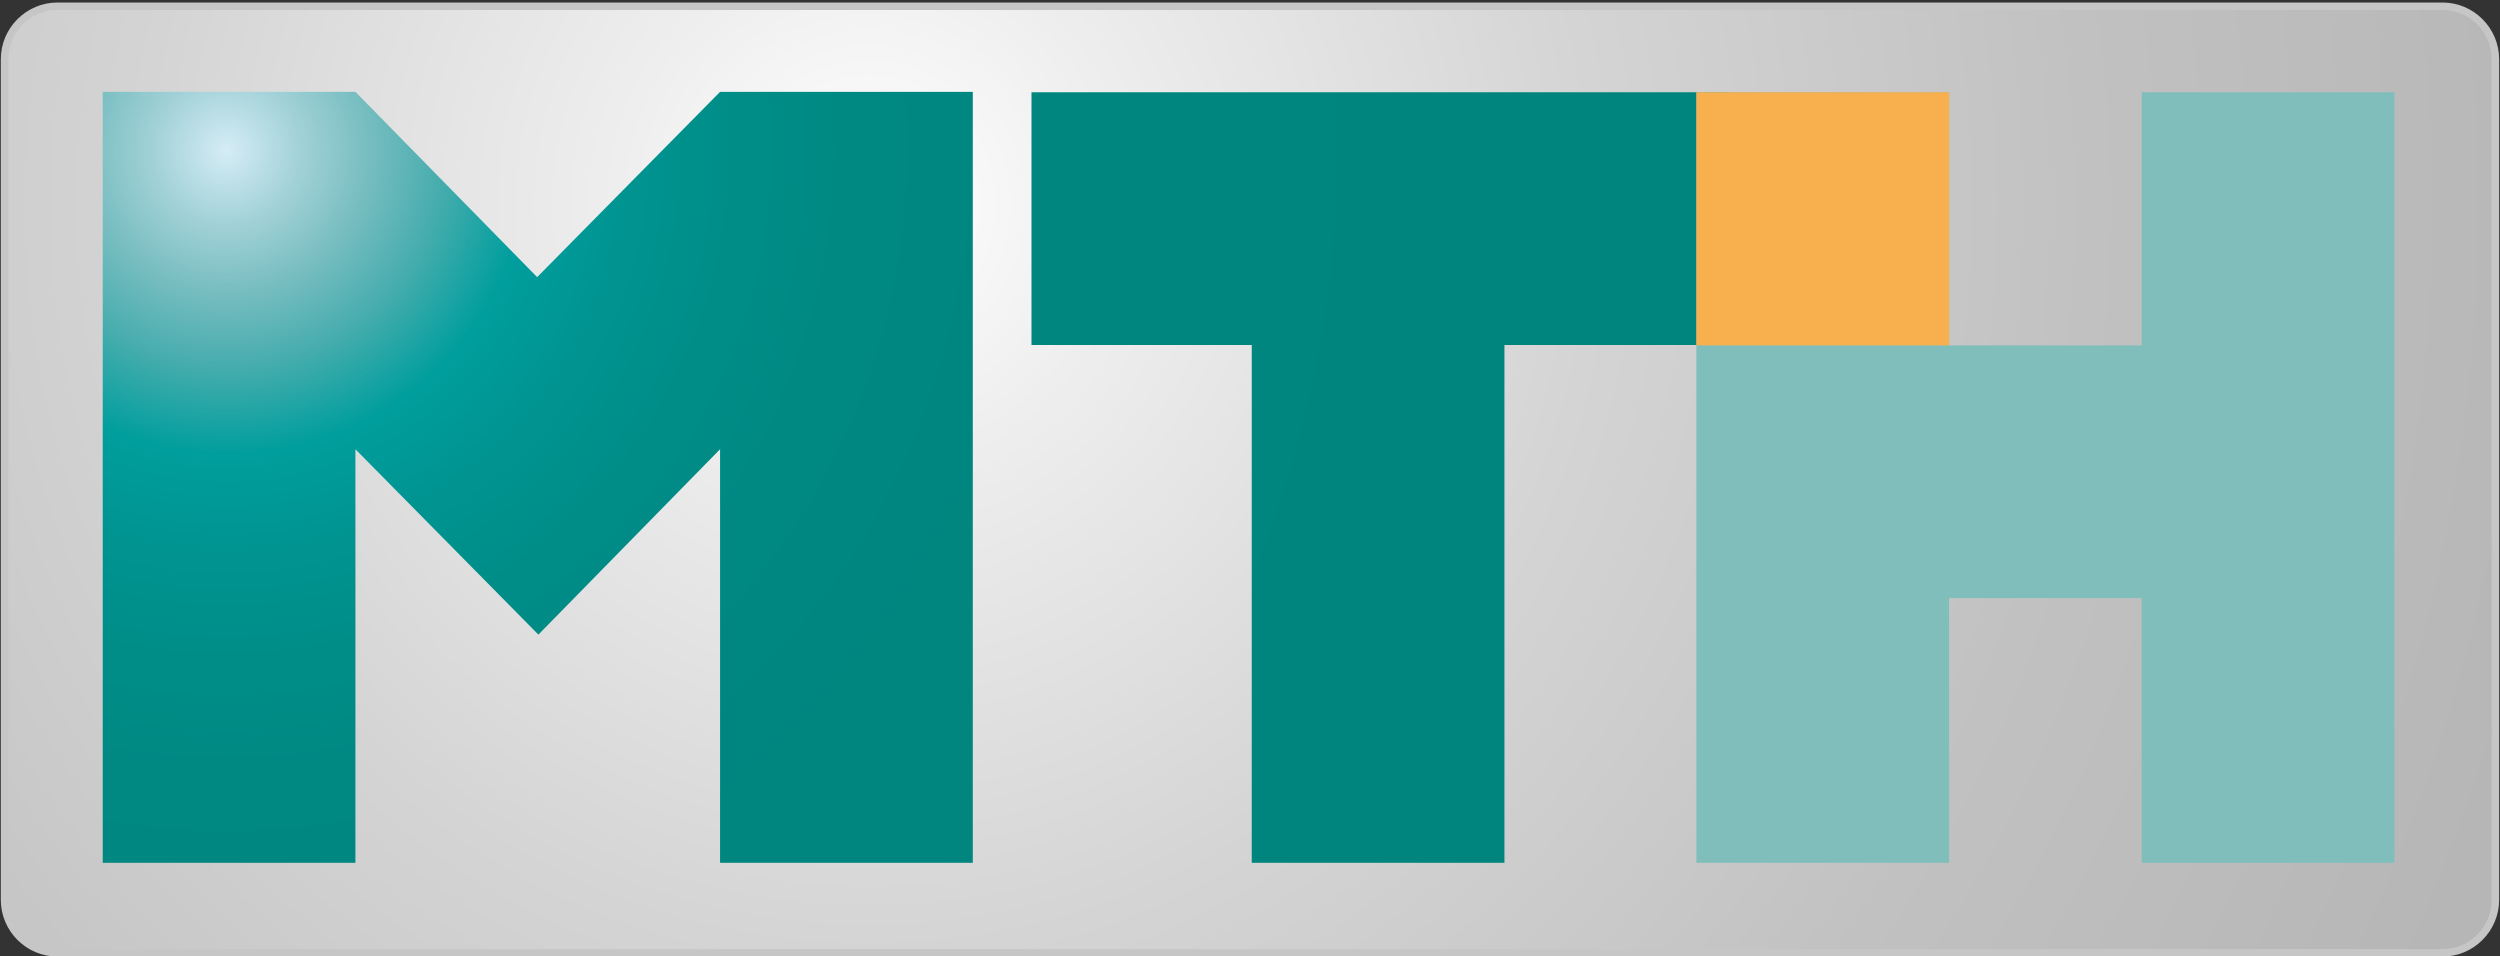
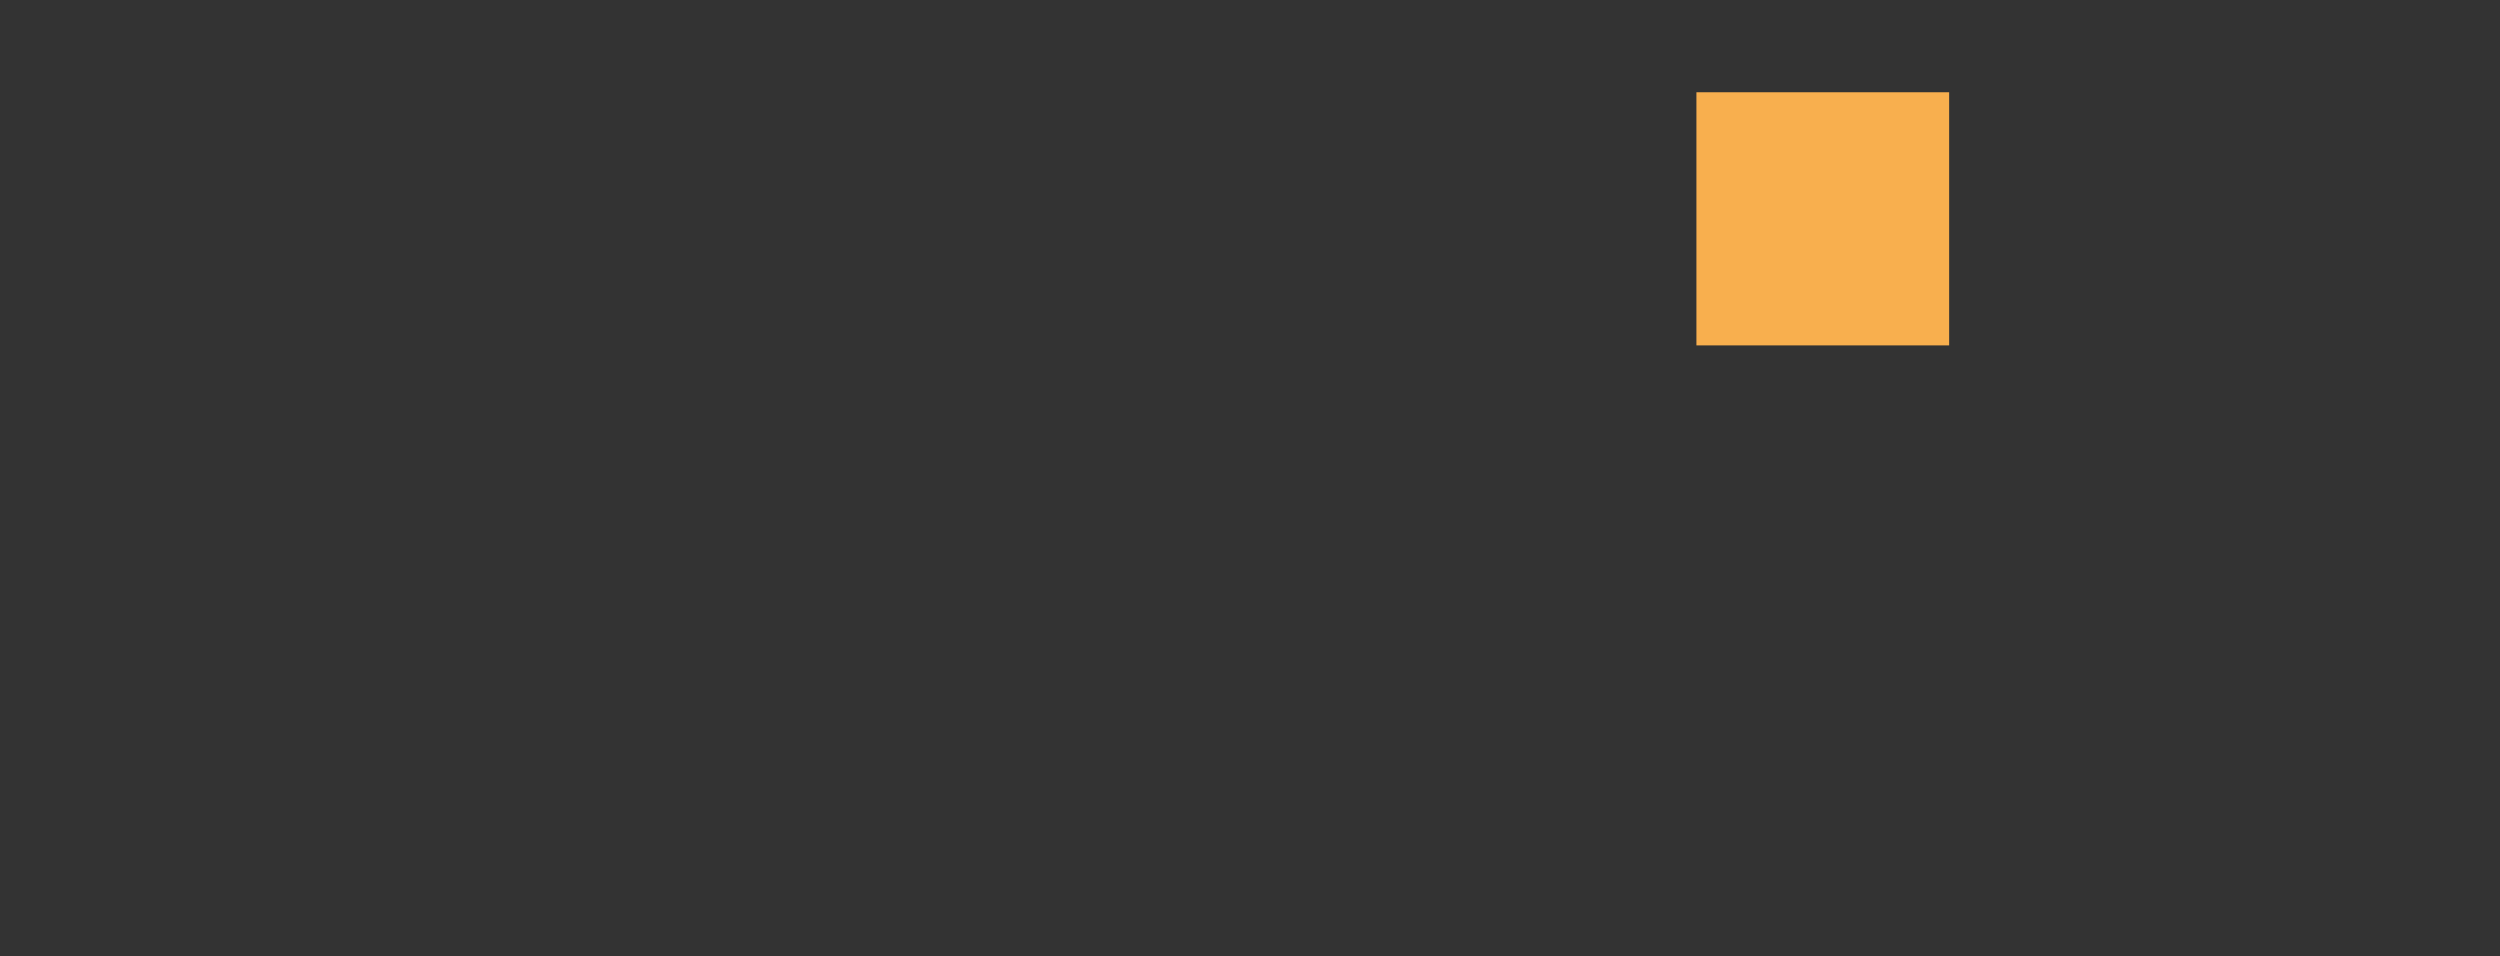
<svg xmlns="http://www.w3.org/2000/svg" version="1.1" id="Ebene_1" x="0px" y="0px" viewBox="0 0 549.01 210.03" style="enable-background:new 0 0 549.01 210.03;" xml:space="preserve">
  <rect x="0" y="0" width="549.01" height="210.03" fill="#333333" stroke="none" />
  <style type="text/css">
	.st0{fill:url(#SVGID_1_);}
	.st1{fill:none;stroke:#C6C6C6;stroke-width:1.641;}
	.st2{fill:url(#SVGID_00000127033068141510028200000017748979319134464435_);}
	.st3{fill:url(#SVGID_00000183954852877661240170000015646268048084526501_);}
	.st4{fill:#80BEBB;}
	.st5{fill:#F8AF4E;}
</style>
  <g>
    <g>
      <radialGradient id="SVGID_1_" cx="195.106" cy="50.903" r="490.803" gradientTransform="matrix(1.019 0 0 1.045 -7.908 -8.18)" gradientUnits="userSpaceOnUse">
        <stop offset="0" style="stop-color:#FFFFFF" />
        <stop offset="0.111" style="stop-color:#EEEEEE" />
        <stop offset="0.32" style="stop-color:#D4D4D4" />
        <stop offset="0.535" style="stop-color:#C1C1C1" />
        <stop offset="0.757" style="stop-color:#B6B6B6" />
        <stop offset="1" style="stop-color:#B3B3B3" />
      </radialGradient>
-       <path class="st0" d="M548,197.62c0,6.4-5.23,11.63-11.63,11.63H12.63c-6.4,0-11.63-5.23-11.63-11.63V13    C1,6.6,6.23,1.37,12.63,1.37h523.74C542.77,1.37,548,6.6,548,13V197.62z" />
-       <path class="st1" d="M548,197.62c0,6.4-5.23,11.63-11.63,11.63H12.63c-6.4,0-11.63-5.23-11.63-11.63V13    C1,6.6,6.23,1.37,12.63,1.37h523.74C542.77,1.37,548,6.6,548,13V197.62z" />
    </g>
    <g>
      <g>
        <radialGradient id="SVGID_00000177465013863773042190000011276541173175813002_" cx="49.781" cy="33.078" r="302.906" gradientUnits="userSpaceOnUse">
          <stop offset="0" style="stop-color:#D5ECF6" />
          <stop offset="6.128430e-03" style="stop-color:#CFE9F2" />
          <stop offset="0.052" style="stop-color:#A3D2D8" />
          <stop offset="0.103" style="stop-color:#77BDC0" />
          <stop offset="0.158" style="stop-color:#45ACAD" />
          <stop offset="0.22" style="stop-color:#009E9D" />
          <stop offset="0.289" style="stop-color:#009491" />
          <stop offset="0.37" style="stop-color:#008D88" />
          <stop offset="0.47" style="stop-color:#008882" />
          <stop offset="0.61" style="stop-color:#00857F" />
          <stop offset="1" style="stop-color:#00847E" />
        </radialGradient>
-         <path style="fill:url(#SVGID_00000177465013863773042190000011276541173175813002_);" d="M158.13,189.48V98.65l-39.9,40.71     L78.05,98.65v90.83H22.56V20.17h55.49l0,0l39.91,40.69l40.17-40.69l0,0h55.5v169.31H158.13z" />
        <radialGradient id="SVGID_00000086675681404315036510000001665381995692223903_" cx="49.781" cy="33.078" r="302.906" gradientUnits="userSpaceOnUse">
          <stop offset="0" style="stop-color:#D5ECF6" />
          <stop offset="6.128430e-03" style="stop-color:#CFE9F2" />
          <stop offset="0.052" style="stop-color:#A3D2D8" />
          <stop offset="0.103" style="stop-color:#77BDC0" />
          <stop offset="0.158" style="stop-color:#45ACAD" />
          <stop offset="0.22" style="stop-color:#009E9D" />
          <stop offset="0.289" style="stop-color:#009491" />
          <stop offset="0.37" style="stop-color:#008D88" />
          <stop offset="0.47" style="stop-color:#008882" />
          <stop offset="0.61" style="stop-color:#00857F" />
          <stop offset="1" style="stop-color:#00847E" />
        </radialGradient>
-         <path style="fill:url(#SVGID_00000086675681404315036510000001665381995692223903_);" d="M330.38,75.76v113.72h-55.49V75.76     h-48.37v-55.5H379.8v55.5H330.38z" />
-         <path class="st4" d="M470.32,189.48v-58.13h-42.29v58.13h-55.5V20.26h55.5v55.59h42.29V20.26h55.5v169.22H470.32z" />
      </g>
      <rect x="372.54" y="20.26" class="st5" width="55.5" height="55.59" />
    </g>
  </g>
</svg>